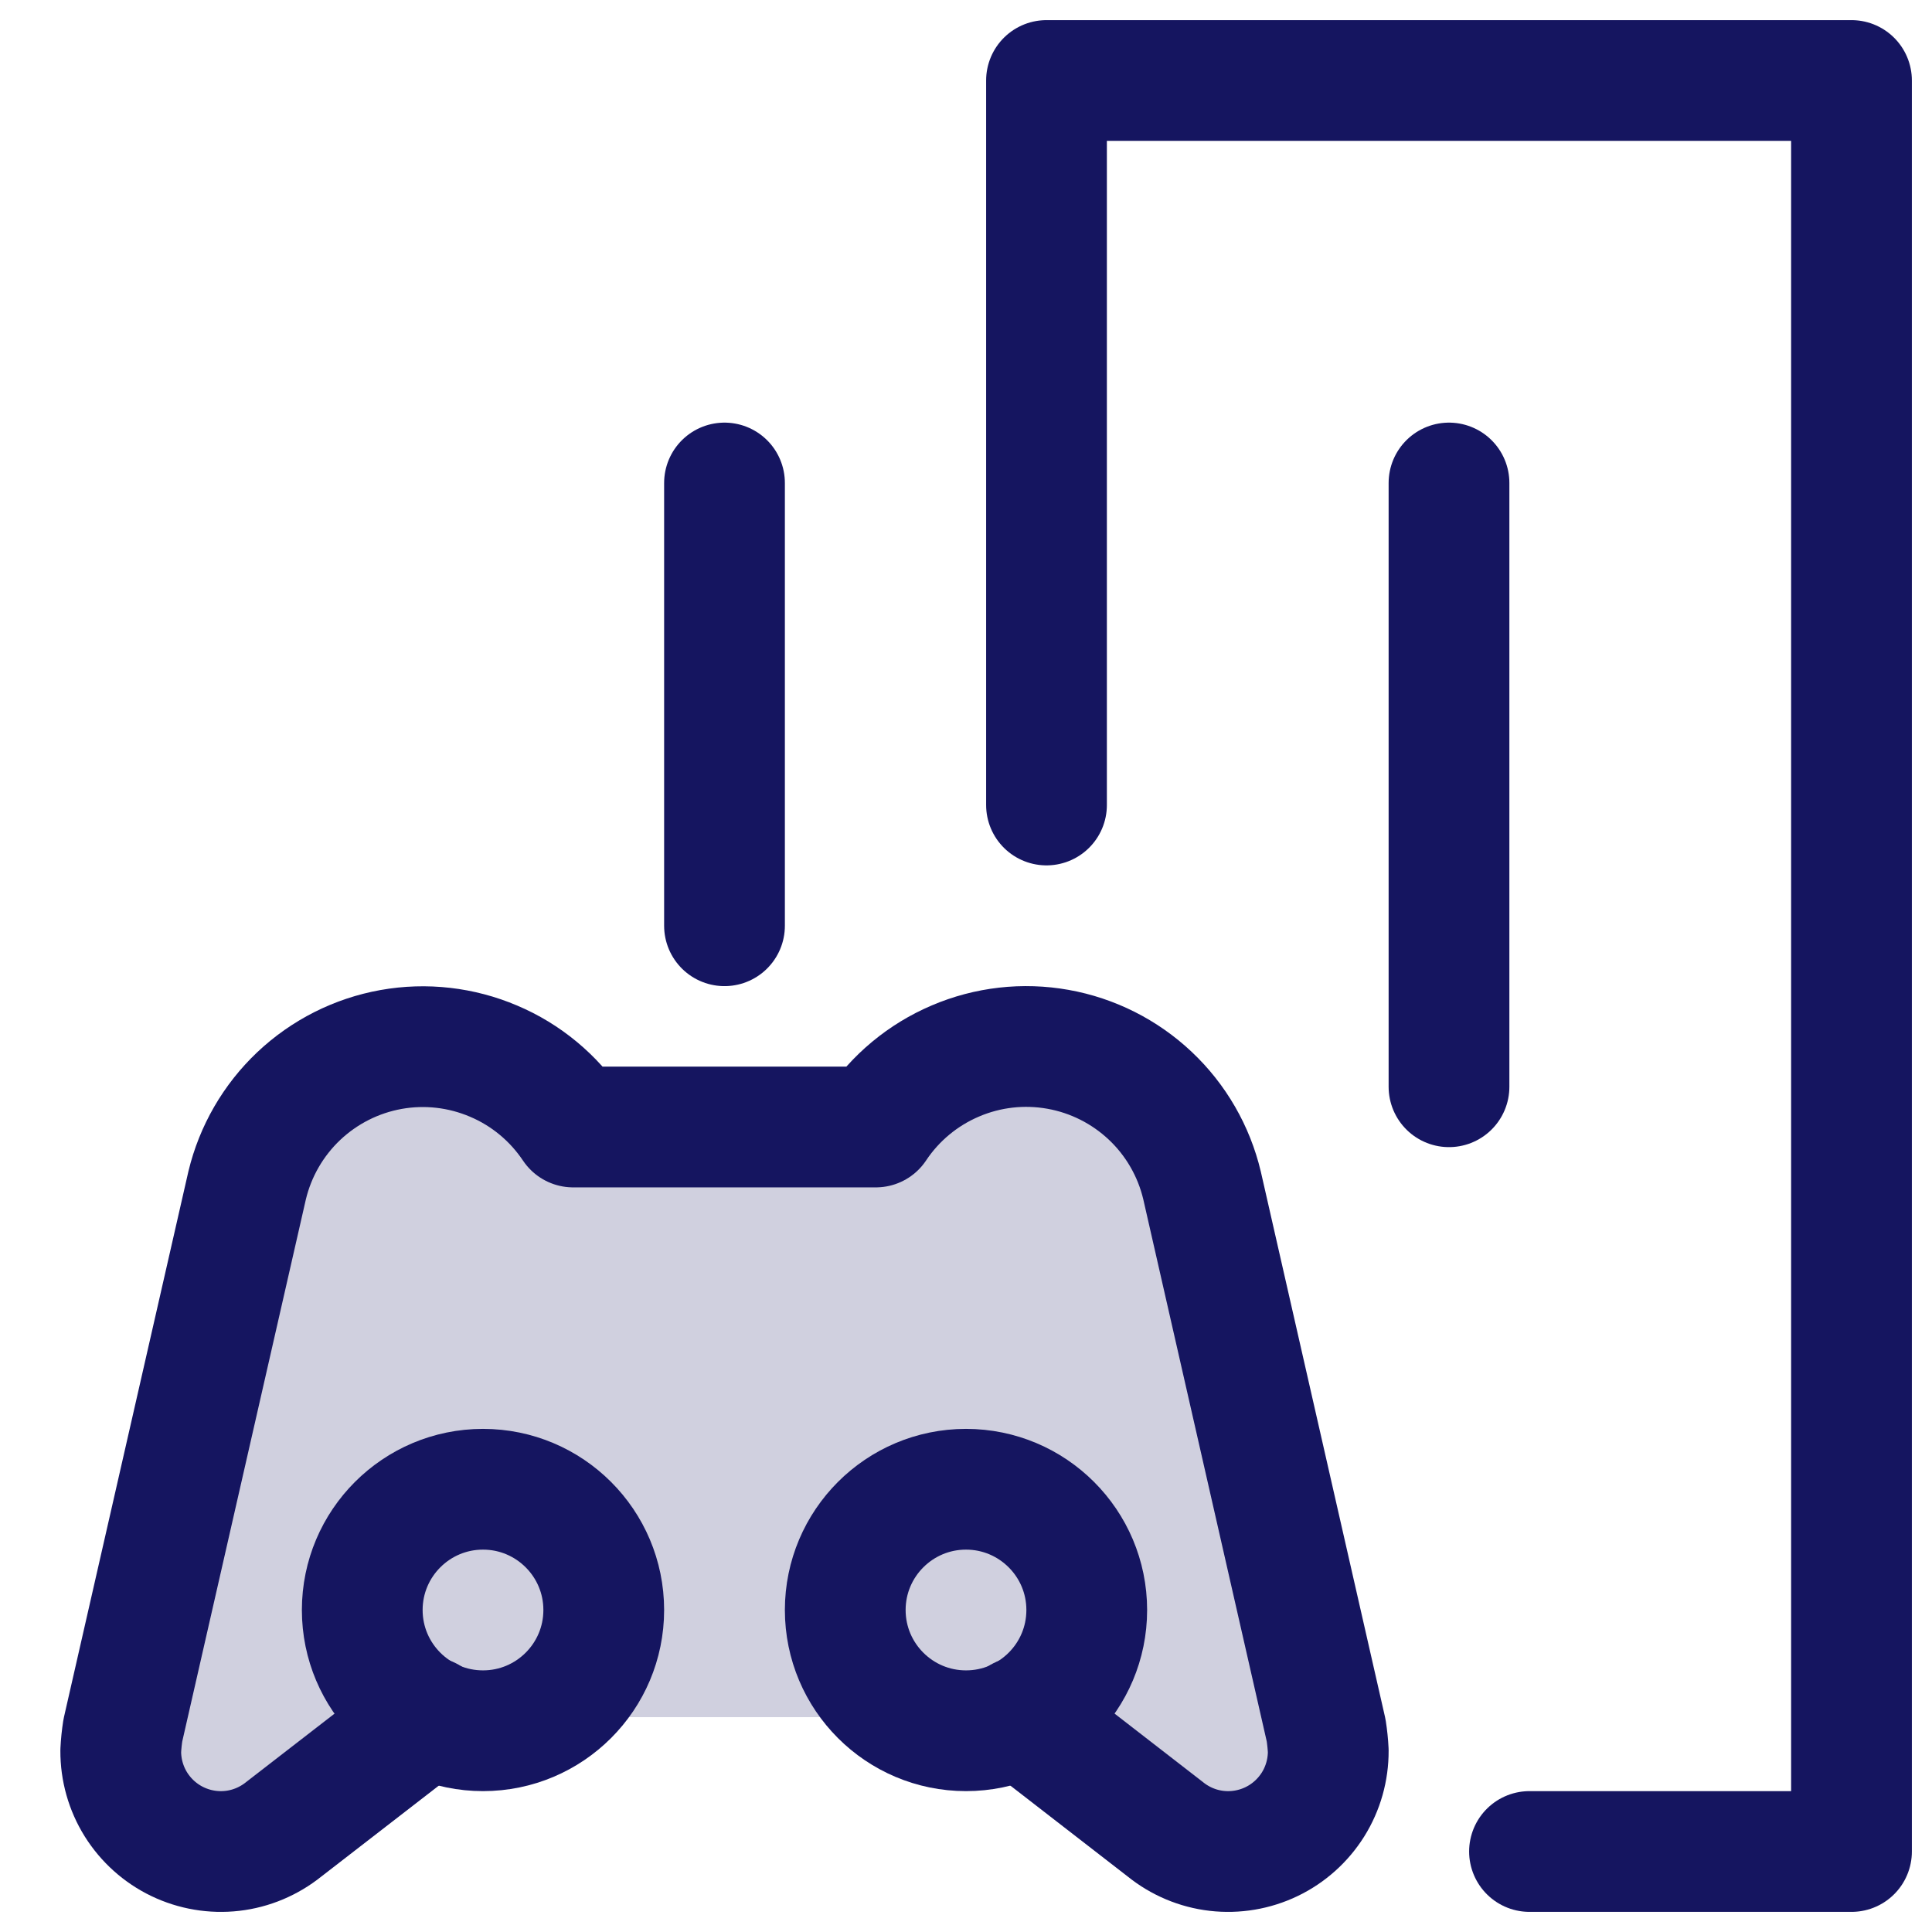
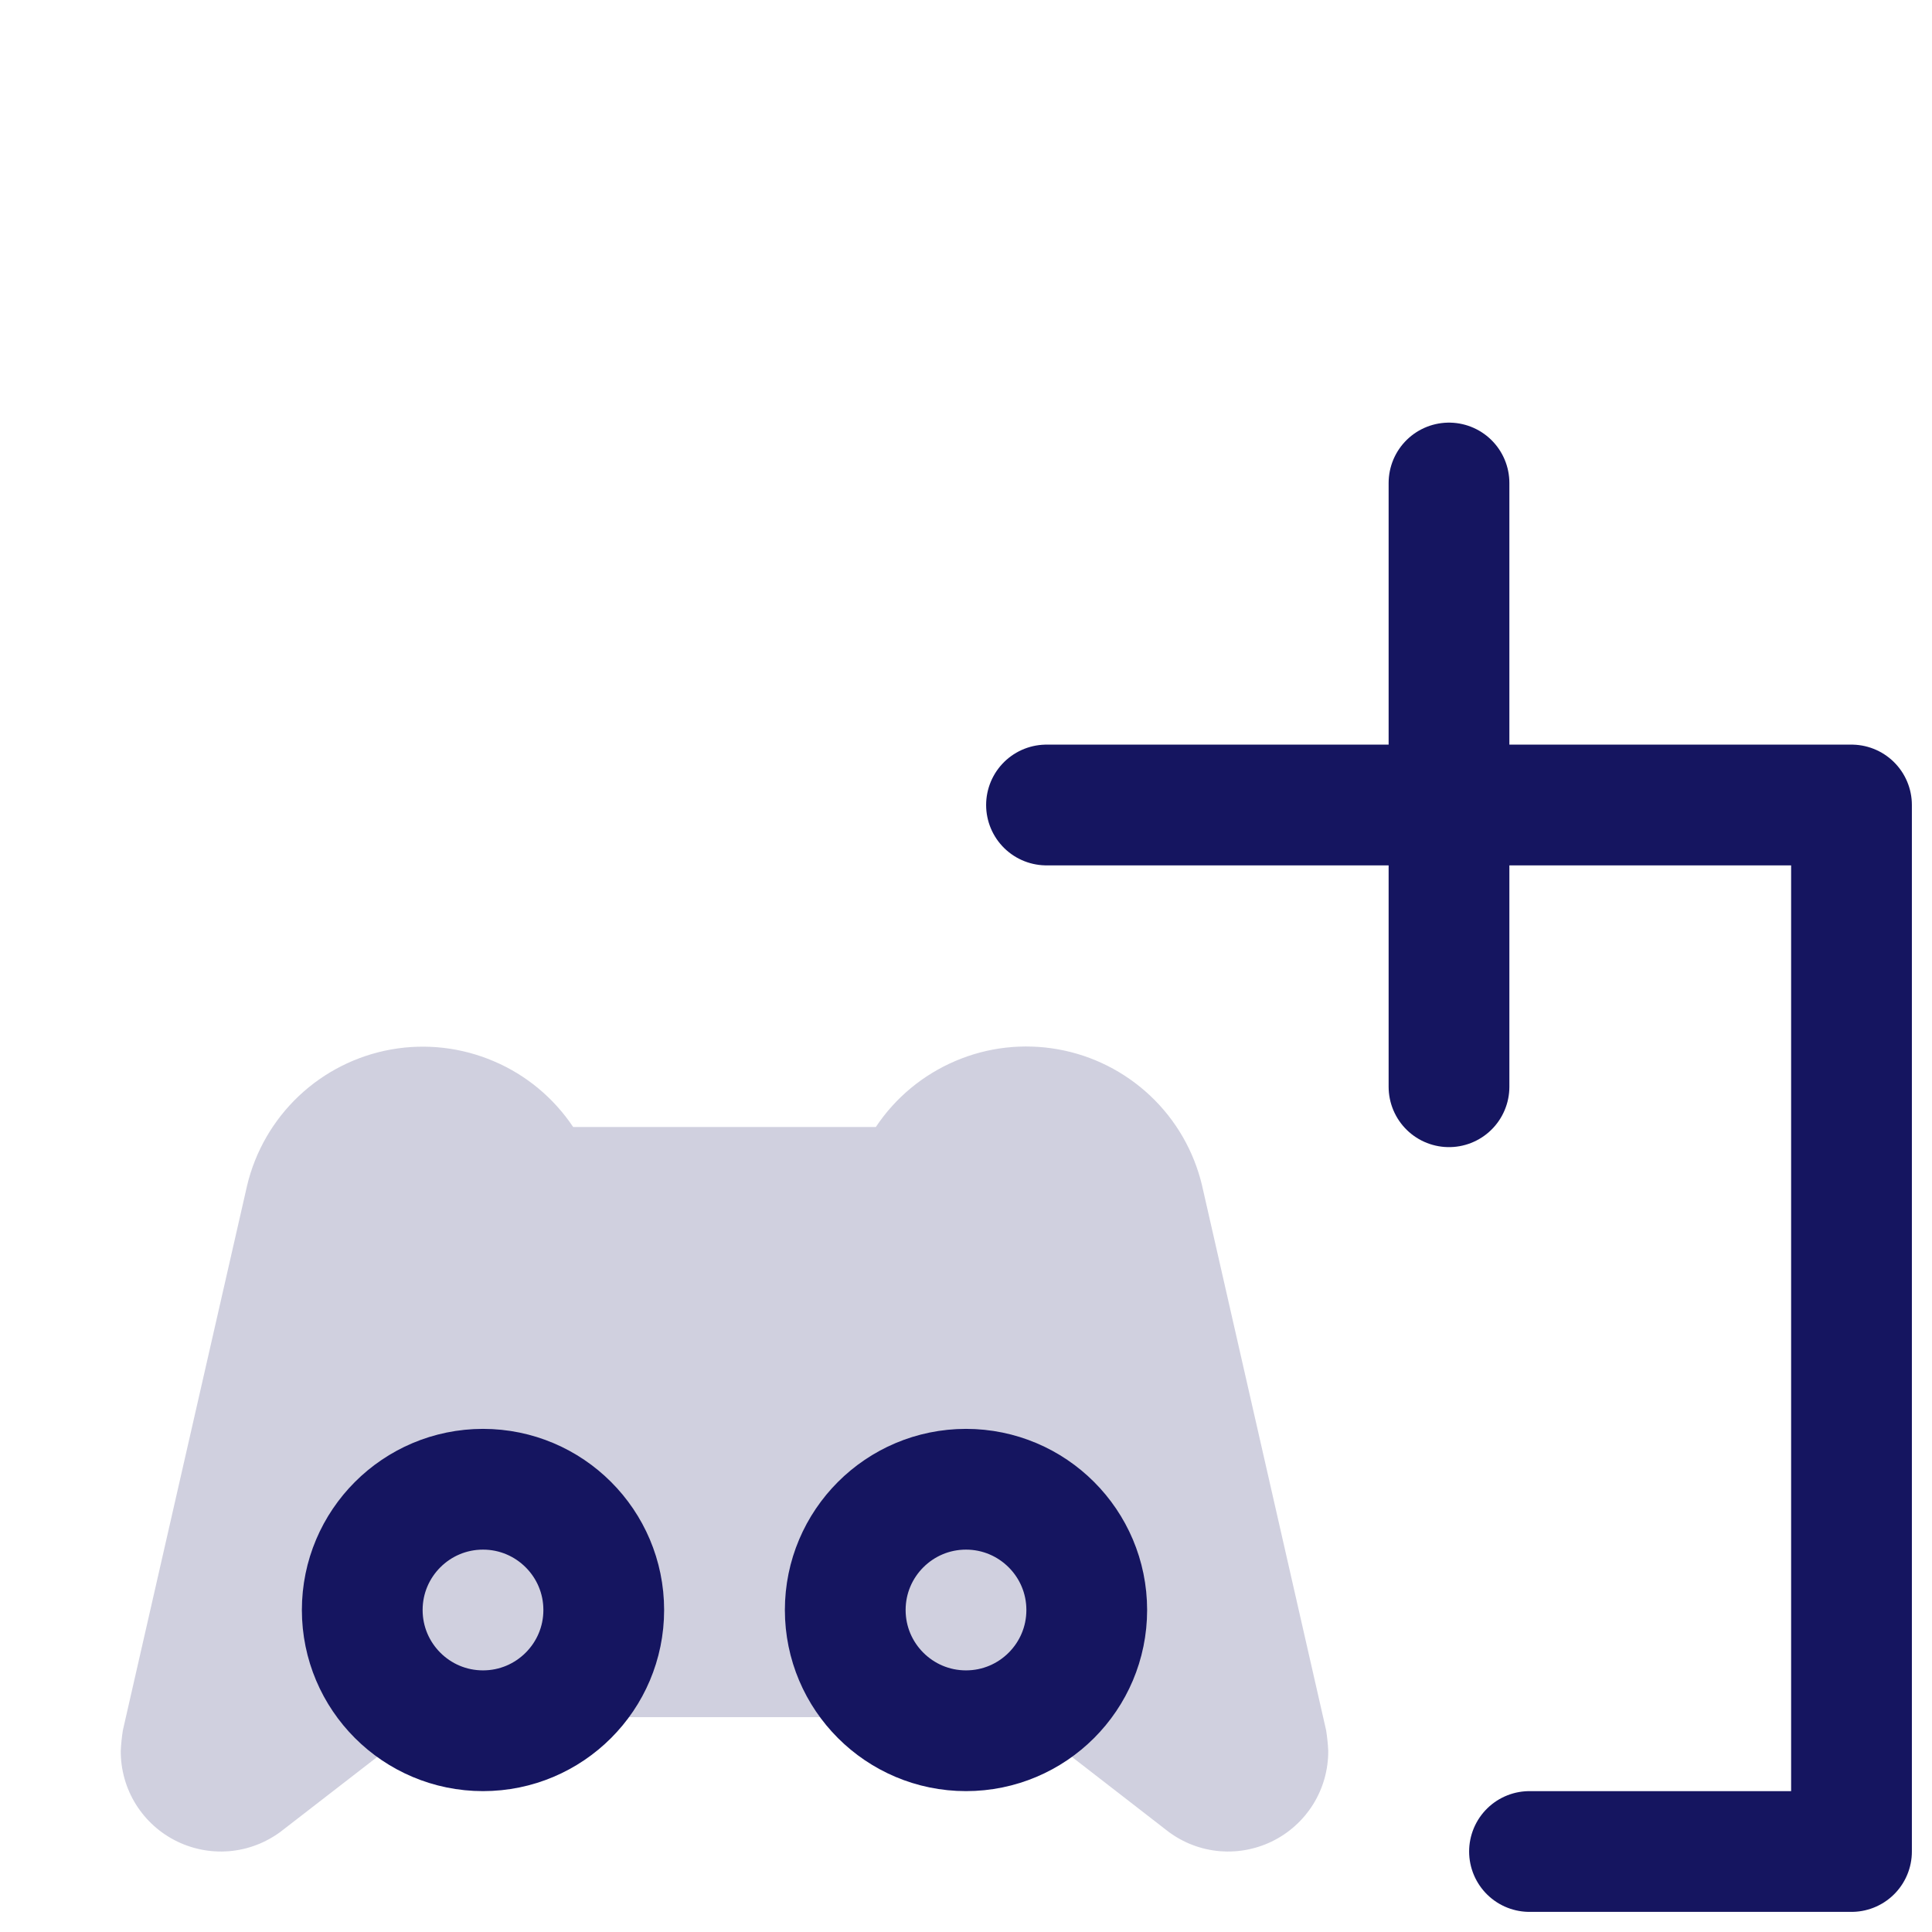
<svg xmlns="http://www.w3.org/2000/svg" width="24" height="24" viewBox="0 0 24 24" fill="none">
  <g id="gaming-console 1" clip-path="url(#clip0_46_353)">
    <g id="Group">
-       <path id="Vector" d="M13 10V1H23V23H19" stroke="#151560" stroke-width="1.5" stroke-linecap="round" stroke-linejoin="round" />
+       <path id="Vector" d="M13 10H23V23H19" stroke="#151560" stroke-width="1.5" stroke-linecap="round" stroke-linejoin="round" />
      <path id="Vector_2" d="M18 6V13.5" stroke="#151560" stroke-width="1.5" stroke-linecap="round" stroke-linejoin="round" />
-       <path id="Vector_3" d="M9 11.5V6" stroke="#151560" stroke-width="1.5" stroke-linecap="round" stroke-linejoin="round" />
      <path id="Vector_4" d="M7.5 20H10.5" stroke="#151560" stroke-width="1.5" stroke-linecap="round" stroke-linejoin="round" />
      <g id="Vector_5">
        <path d="M12.678 21.331L14.476 22.724C14.659 22.872 14.88 22.965 15.113 22.992C15.347 23.019 15.584 22.979 15.796 22.877C16.008 22.775 16.186 22.615 16.311 22.416C16.436 22.216 16.501 21.985 16.5 21.75C16.496 21.665 16.487 21.58 16.474 21.496L14.932 14.725C14.831 14.3 14.608 13.913 14.29 13.613C13.972 13.313 13.574 13.112 13.143 13.035C12.713 12.958 12.27 13.008 11.868 13.18C11.466 13.351 11.122 13.636 10.88 14H7.12C6.877 13.637 6.534 13.352 6.132 13.182C5.731 13.011 5.288 12.96 4.858 13.037C4.428 13.114 4.03 13.315 3.712 13.615C3.395 13.915 3.172 14.3 3.07 14.725L1.526 21.496C1.513 21.58 1.504 21.665 1.5 21.75C1.499 21.985 1.564 22.216 1.689 22.416C1.814 22.615 1.992 22.775 2.204 22.877C2.416 22.979 2.653 23.019 2.887 22.992C3.12 22.965 3.341 22.872 3.525 22.724L5.325 21.331" fill="#D0D0DF" />
-         <path d="M12.678 21.331L14.476 22.724C14.659 22.872 14.88 22.965 15.113 22.992C15.347 23.019 15.584 22.979 15.796 22.877C16.008 22.775 16.186 22.615 16.311 22.416C16.436 22.216 16.501 21.985 16.5 21.75C16.496 21.665 16.487 21.58 16.474 21.496L14.932 14.725C14.831 14.3 14.608 13.913 14.29 13.613C13.972 13.313 13.574 13.112 13.143 13.035C12.713 12.958 12.27 13.008 11.868 13.18C11.466 13.351 11.122 13.636 10.88 14H7.12C6.877 13.637 6.534 13.352 6.132 13.182C5.731 13.011 5.288 12.96 4.858 13.037C4.428 13.114 4.03 13.315 3.712 13.615C3.395 13.915 3.172 14.3 3.07 14.725L1.526 21.496C1.513 21.58 1.504 21.665 1.5 21.75C1.499 21.985 1.564 22.216 1.689 22.416C1.814 22.615 1.992 22.775 2.204 22.877C2.416 22.979 2.653 23.019 2.887 22.992C3.12 22.965 3.341 22.872 3.525 22.724L5.325 21.331" stroke="#151560" stroke-width="1.5" stroke-linecap="round" stroke-linejoin="round" />
      </g>
      <path id="Vector_6" d="M12 21.5C12.828 21.5 13.5 20.828 13.5 20C13.5 19.172 12.828 18.5 12 18.5C11.172 18.5 10.5 19.172 10.5 20C10.5 20.828 11.172 21.5 12 21.5Z" stroke="#151560" stroke-width="1.5" stroke-linecap="round" stroke-linejoin="round" />
      <path id="Vector_7" d="M6 21.5C6.828 21.5 7.5 20.828 7.5 20C7.5 19.172 6.828 18.5 6 18.5C5.172 18.5 4.5 19.172 4.5 20C4.5 20.828 5.172 21.5 6 21.5Z" stroke="#151560" stroke-width="1.5" stroke-linecap="round" stroke-linejoin="round" />
    </g>
  </g>
  <defs>
    <clipPath id="clip0_46_353">
      <rect width="24" height="24" fill="white" />
    </clipPath>
  </defs>
</svg>